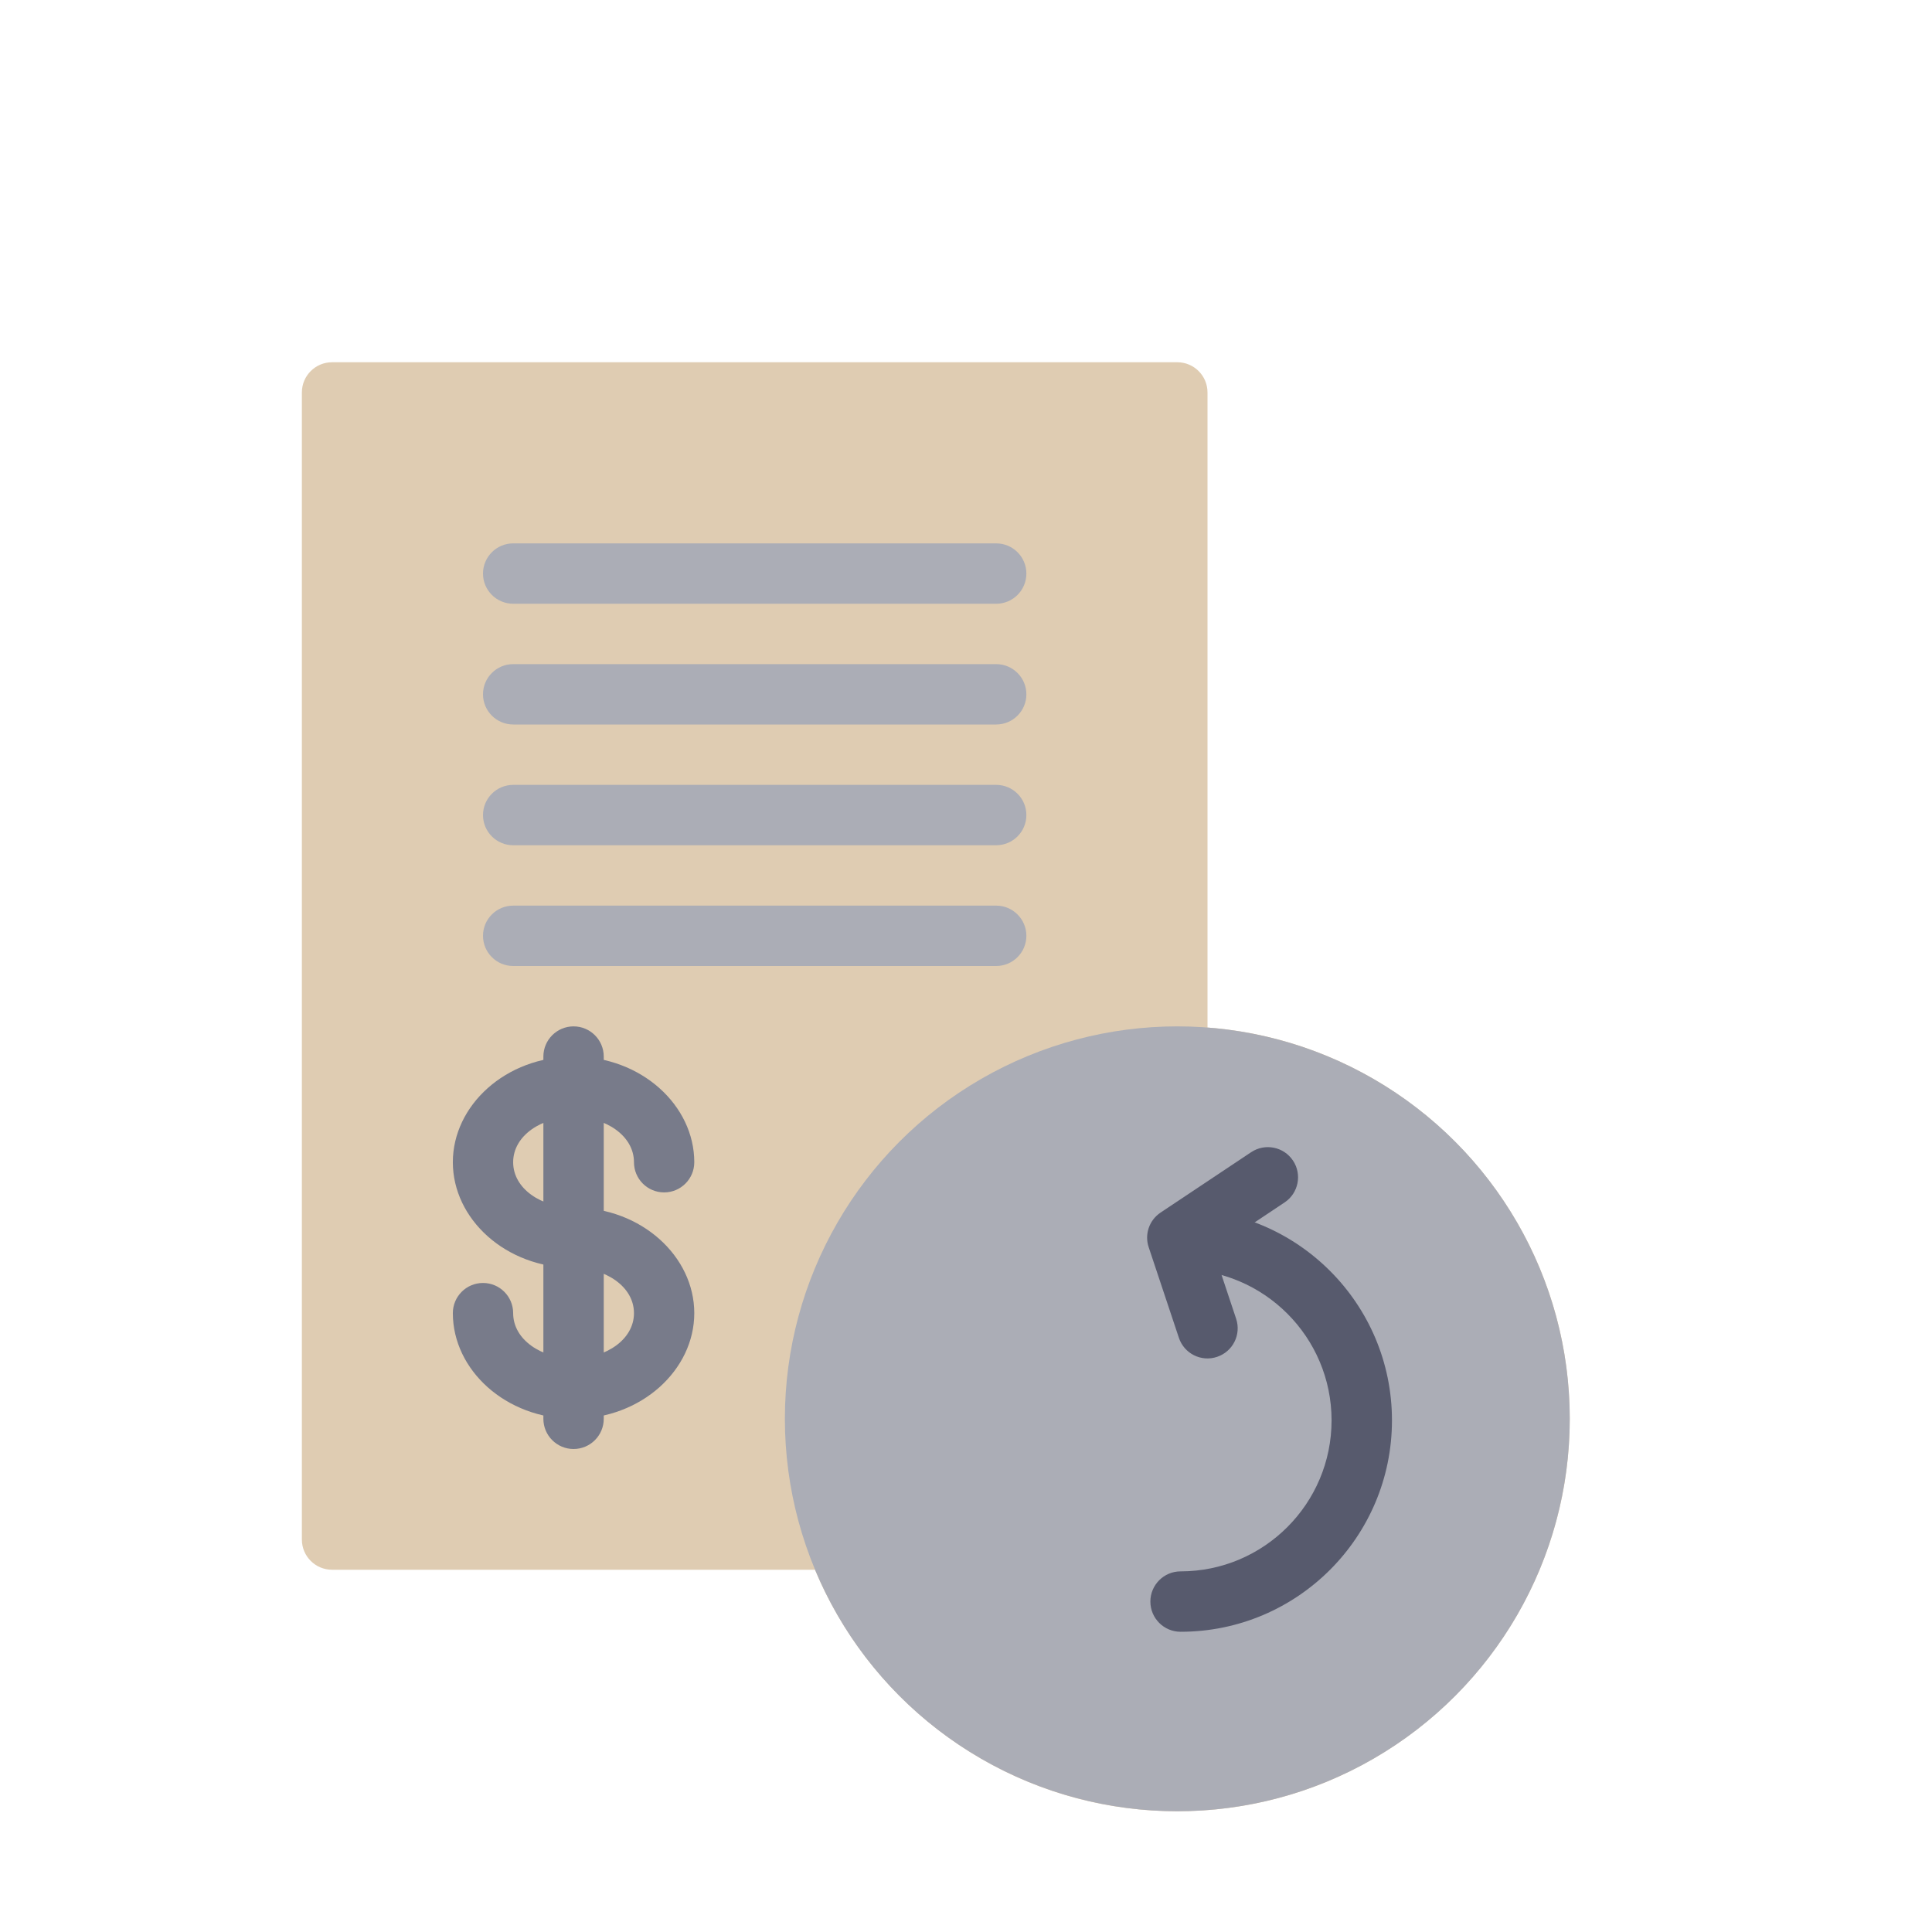
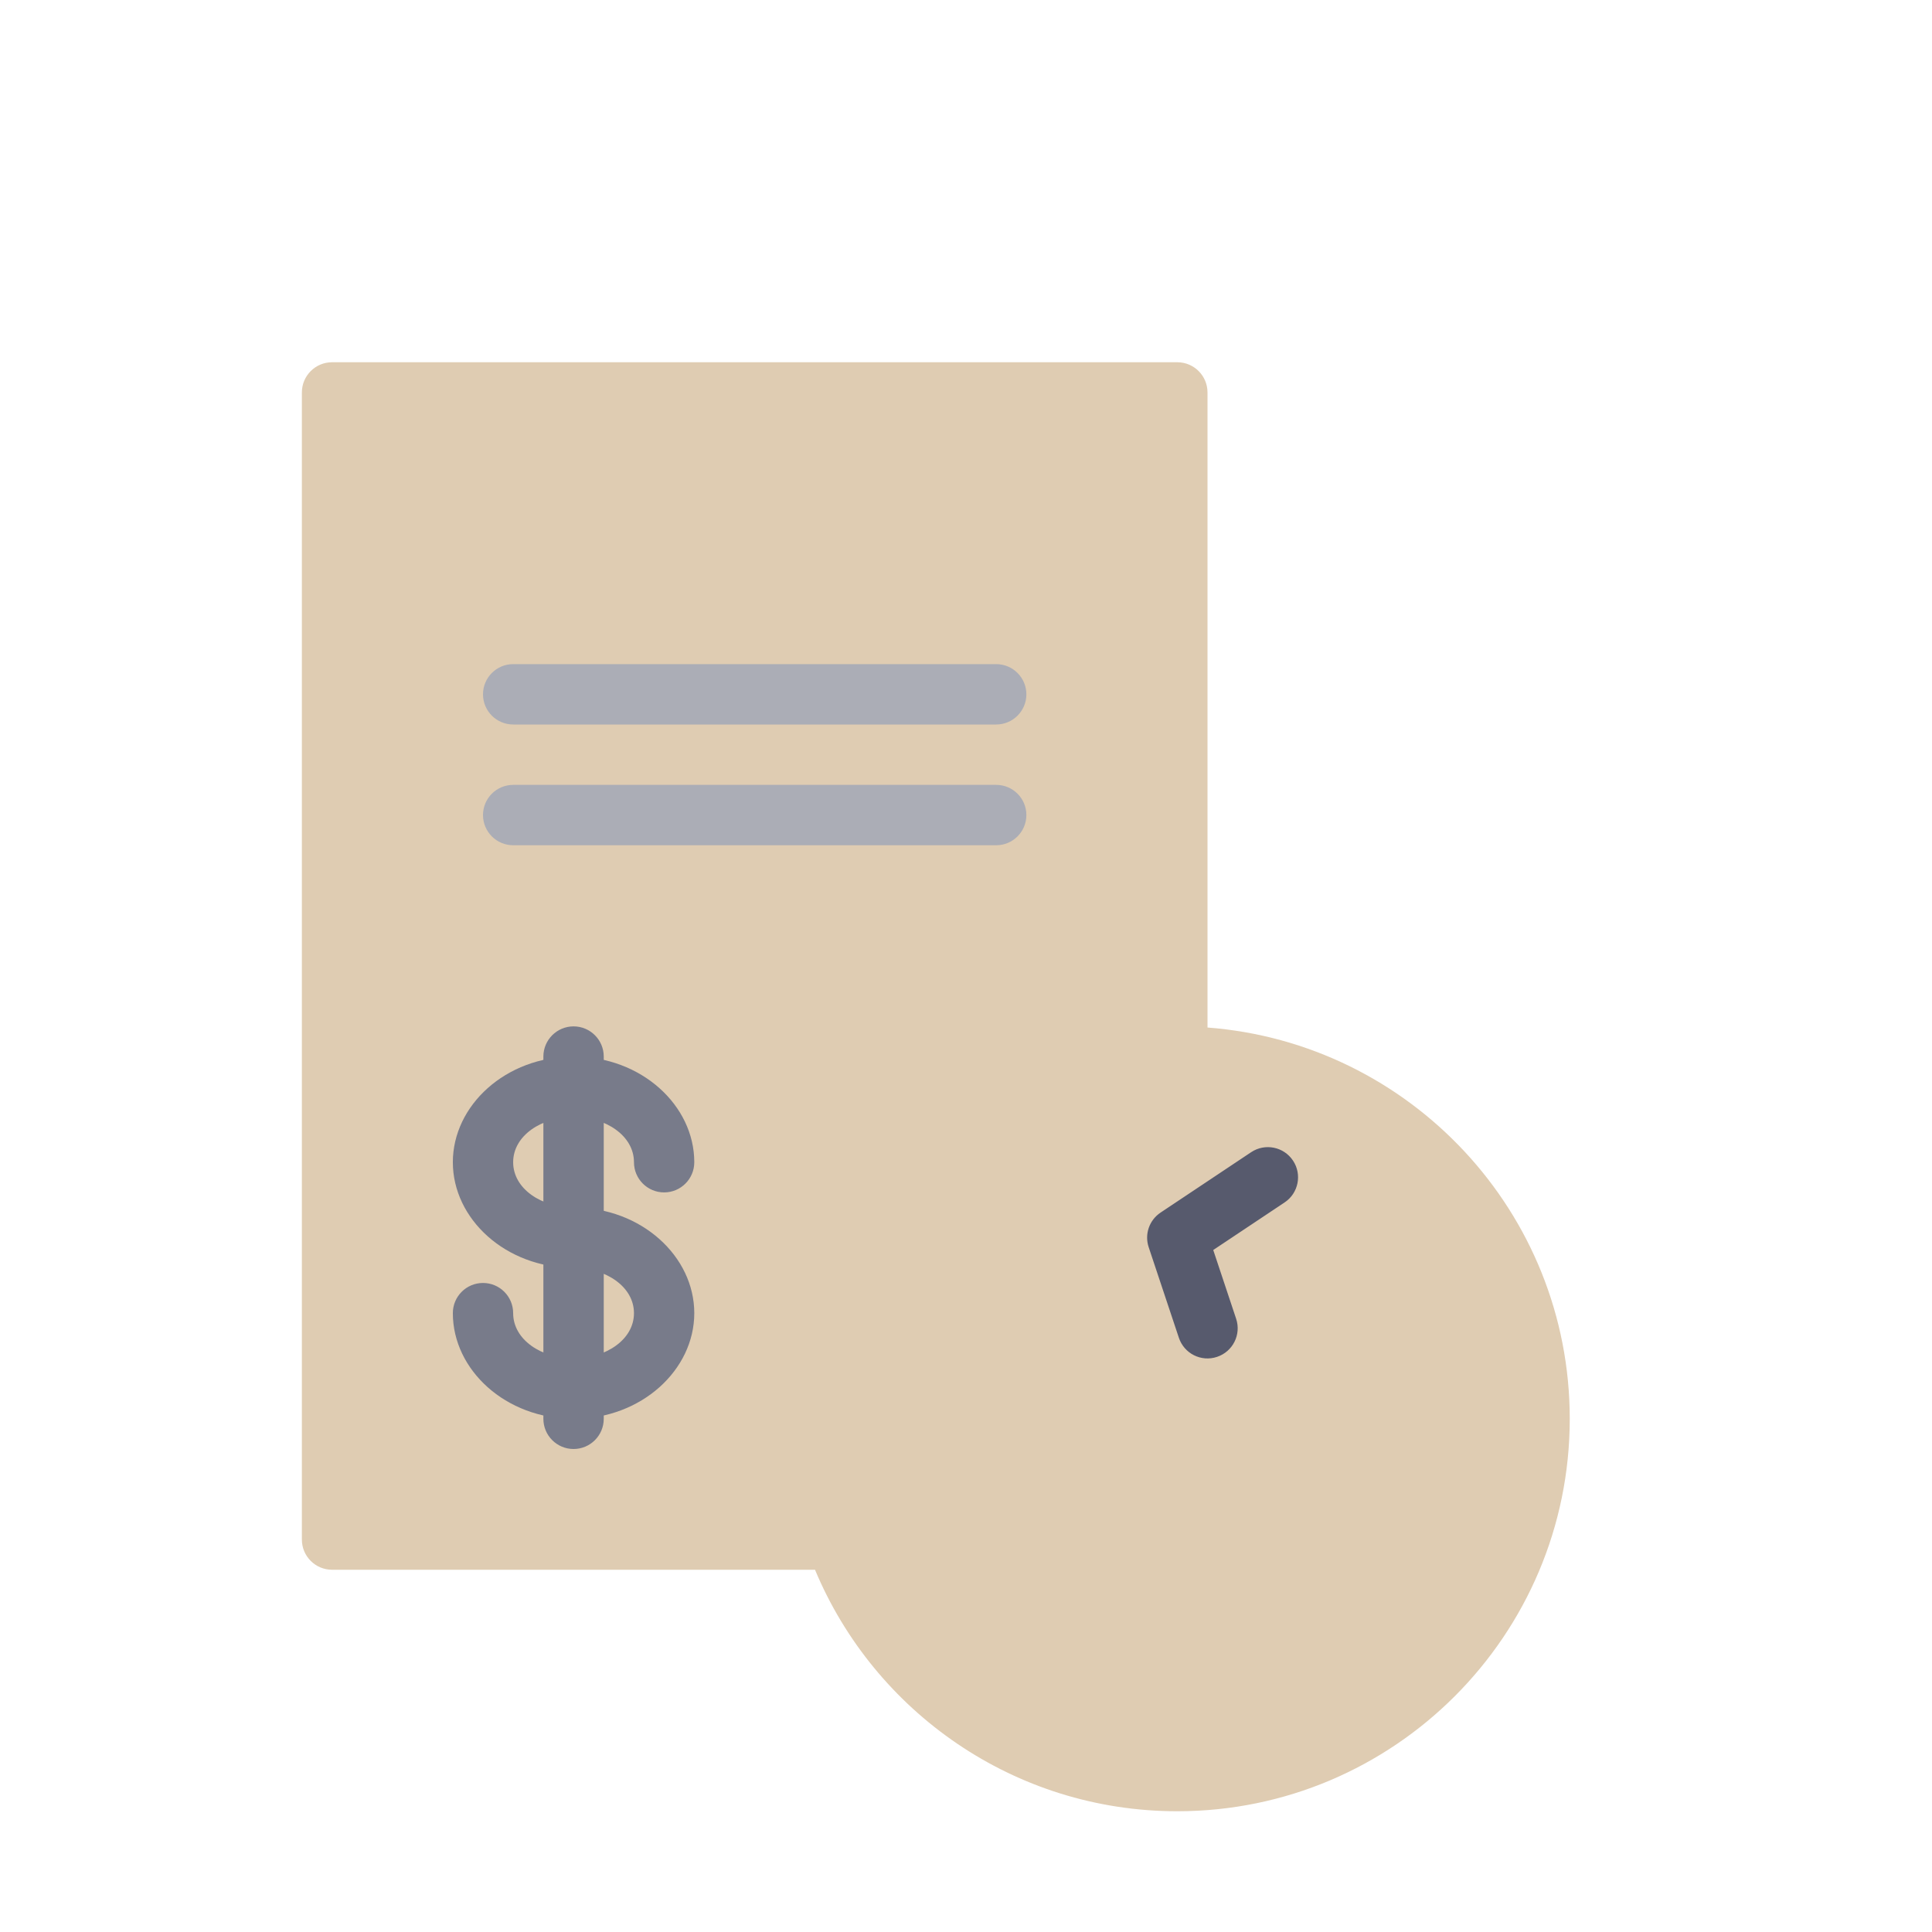
<svg xmlns="http://www.w3.org/2000/svg" width=" 70" height=" 70" clip-rule="evenodd" fill-rule="evenodd" stroke-linejoin="round" stroke-miterlimit="2" viewBox="0 0 32 32">
  <g transform="translate(-240 -96)">
    <path d="m253.499 122c.98 2.348 3.299 4 6.001 4 3.587 0 6.5-2.913 6.5-6.5 0-3.419-2.646-6.225-6-6.481v-10.519c0-.276-.224-.5-.5-.5h-14c-.276 0-.5.224-.5.5v19c0 .276.224.5.5.5z" fill="#dfccb2" />
    <g transform="matrix(1.5 0 0 1.25 225.5 41.5)">
      <path d="m16 59.6c-.353 0-.667-.247-.667-.6s.314-.6.667-.6.667.247.667.6c0 .221.149.4.333.4s.333-.179.333-.4c0-.751-.582-1.4-1.333-1.4s-1.333.649-1.333 1.4.582 1.4 1.333 1.4c.184 0 .333-.179.333-.4s-.149-.4-.333-.4z" fill="#787b8a" />
    </g>
    <g transform="matrix(1.5 0 0 1.25 225.5 44)">
      <path d="m16 58.4c.353 0 .667.247.667.6s-.314.6-.667.6-.667-.247-.667-.6c0-.221-.149-.4-.333-.4s-.333.179-.333.4c0 .751.582 1.4 1.333 1.4s1.333-.649 1.333-1.4-.582-1.4-1.333-1.4c-.184 0-.333.179-.333.4s.149.4.333.4z" fill="#787b8a" />
    </g>
    <g transform="translate(233.5 56)">
      <path d="m15.5 57.5v6c0 .276.224.5.5.5s.5-.224.5-.5v-6c0-.276-.224-.5-.5-.5s-.5.224-.5.5z" fill="#787b8a" />
    </g>
-     <path d="m248.5 106h8c.276 0 .5-.224.5-.5s-.224-.5-.5-.5h-8c-.276 0-.5.224-.5.5s.224.5.5.5z" fill="#abadb6" />
    <g transform="translate(0 2)">
      <path d="m248.5 106h8c.276 0 .5-.224.5-.5s-.224-.5-.5-.5h-8c-.276 0-.5.224-.5.5s.224.5.5.5z" fill="#abadb6" />
    </g>
    <g transform="translate(0 4)">
      <path d="m248.5 106h8c.276 0 .5-.224.5-.5s-.224-.5-.5-.5h-8c-.276 0-.5.224-.5.5s.224.5.5.5z" fill="#abadb6" />
    </g>
    <g transform="translate(0 6)">
-       <path d="m248.5 106h8c.276 0 .5-.224.5-.5s-.224-.5-.5-.5h-8c-.276 0-.5.224-.5.5s.224.5.5.5z" fill="#abadb6" />
-     </g>
-     <circle cx="259.5" cy="119.5" fill="#abadb6" r="6.5" />
+       </g>
    <g transform="matrix(.495 0 0 .495 132.114 60.381)">
-       <path d="m257.455 114.432c2.788 0 5.052 2.264 5.052 5.052 0 2.789-2.264 5.053-5.052 5.053-.558 0-1.011.453-1.011 1.01 0 .558.453 1.011 1.011 1.011 3.904 0 7.073-3.17 7.073-7.074s-3.169-7.073-7.073-7.073c-.558 0-1.011.452-1.011 1.01s.453 1.011 1.011 1.011z" fill="#575a6d" />
-     </g>
+       </g>
    <path d="m260.723 115.084-1.5 1c-.188.125-.269.36-.197.574l.5 1.5c.087.262.37.404.632.316.262-.087.404-.37.316-.632l-.379-1.138s1.182-.788 1.182-.788c.23-.153.292-.464.139-.693-.153-.23-.464-.292-.693-.139z" fill="#575a6d" />
  </g>
</svg>